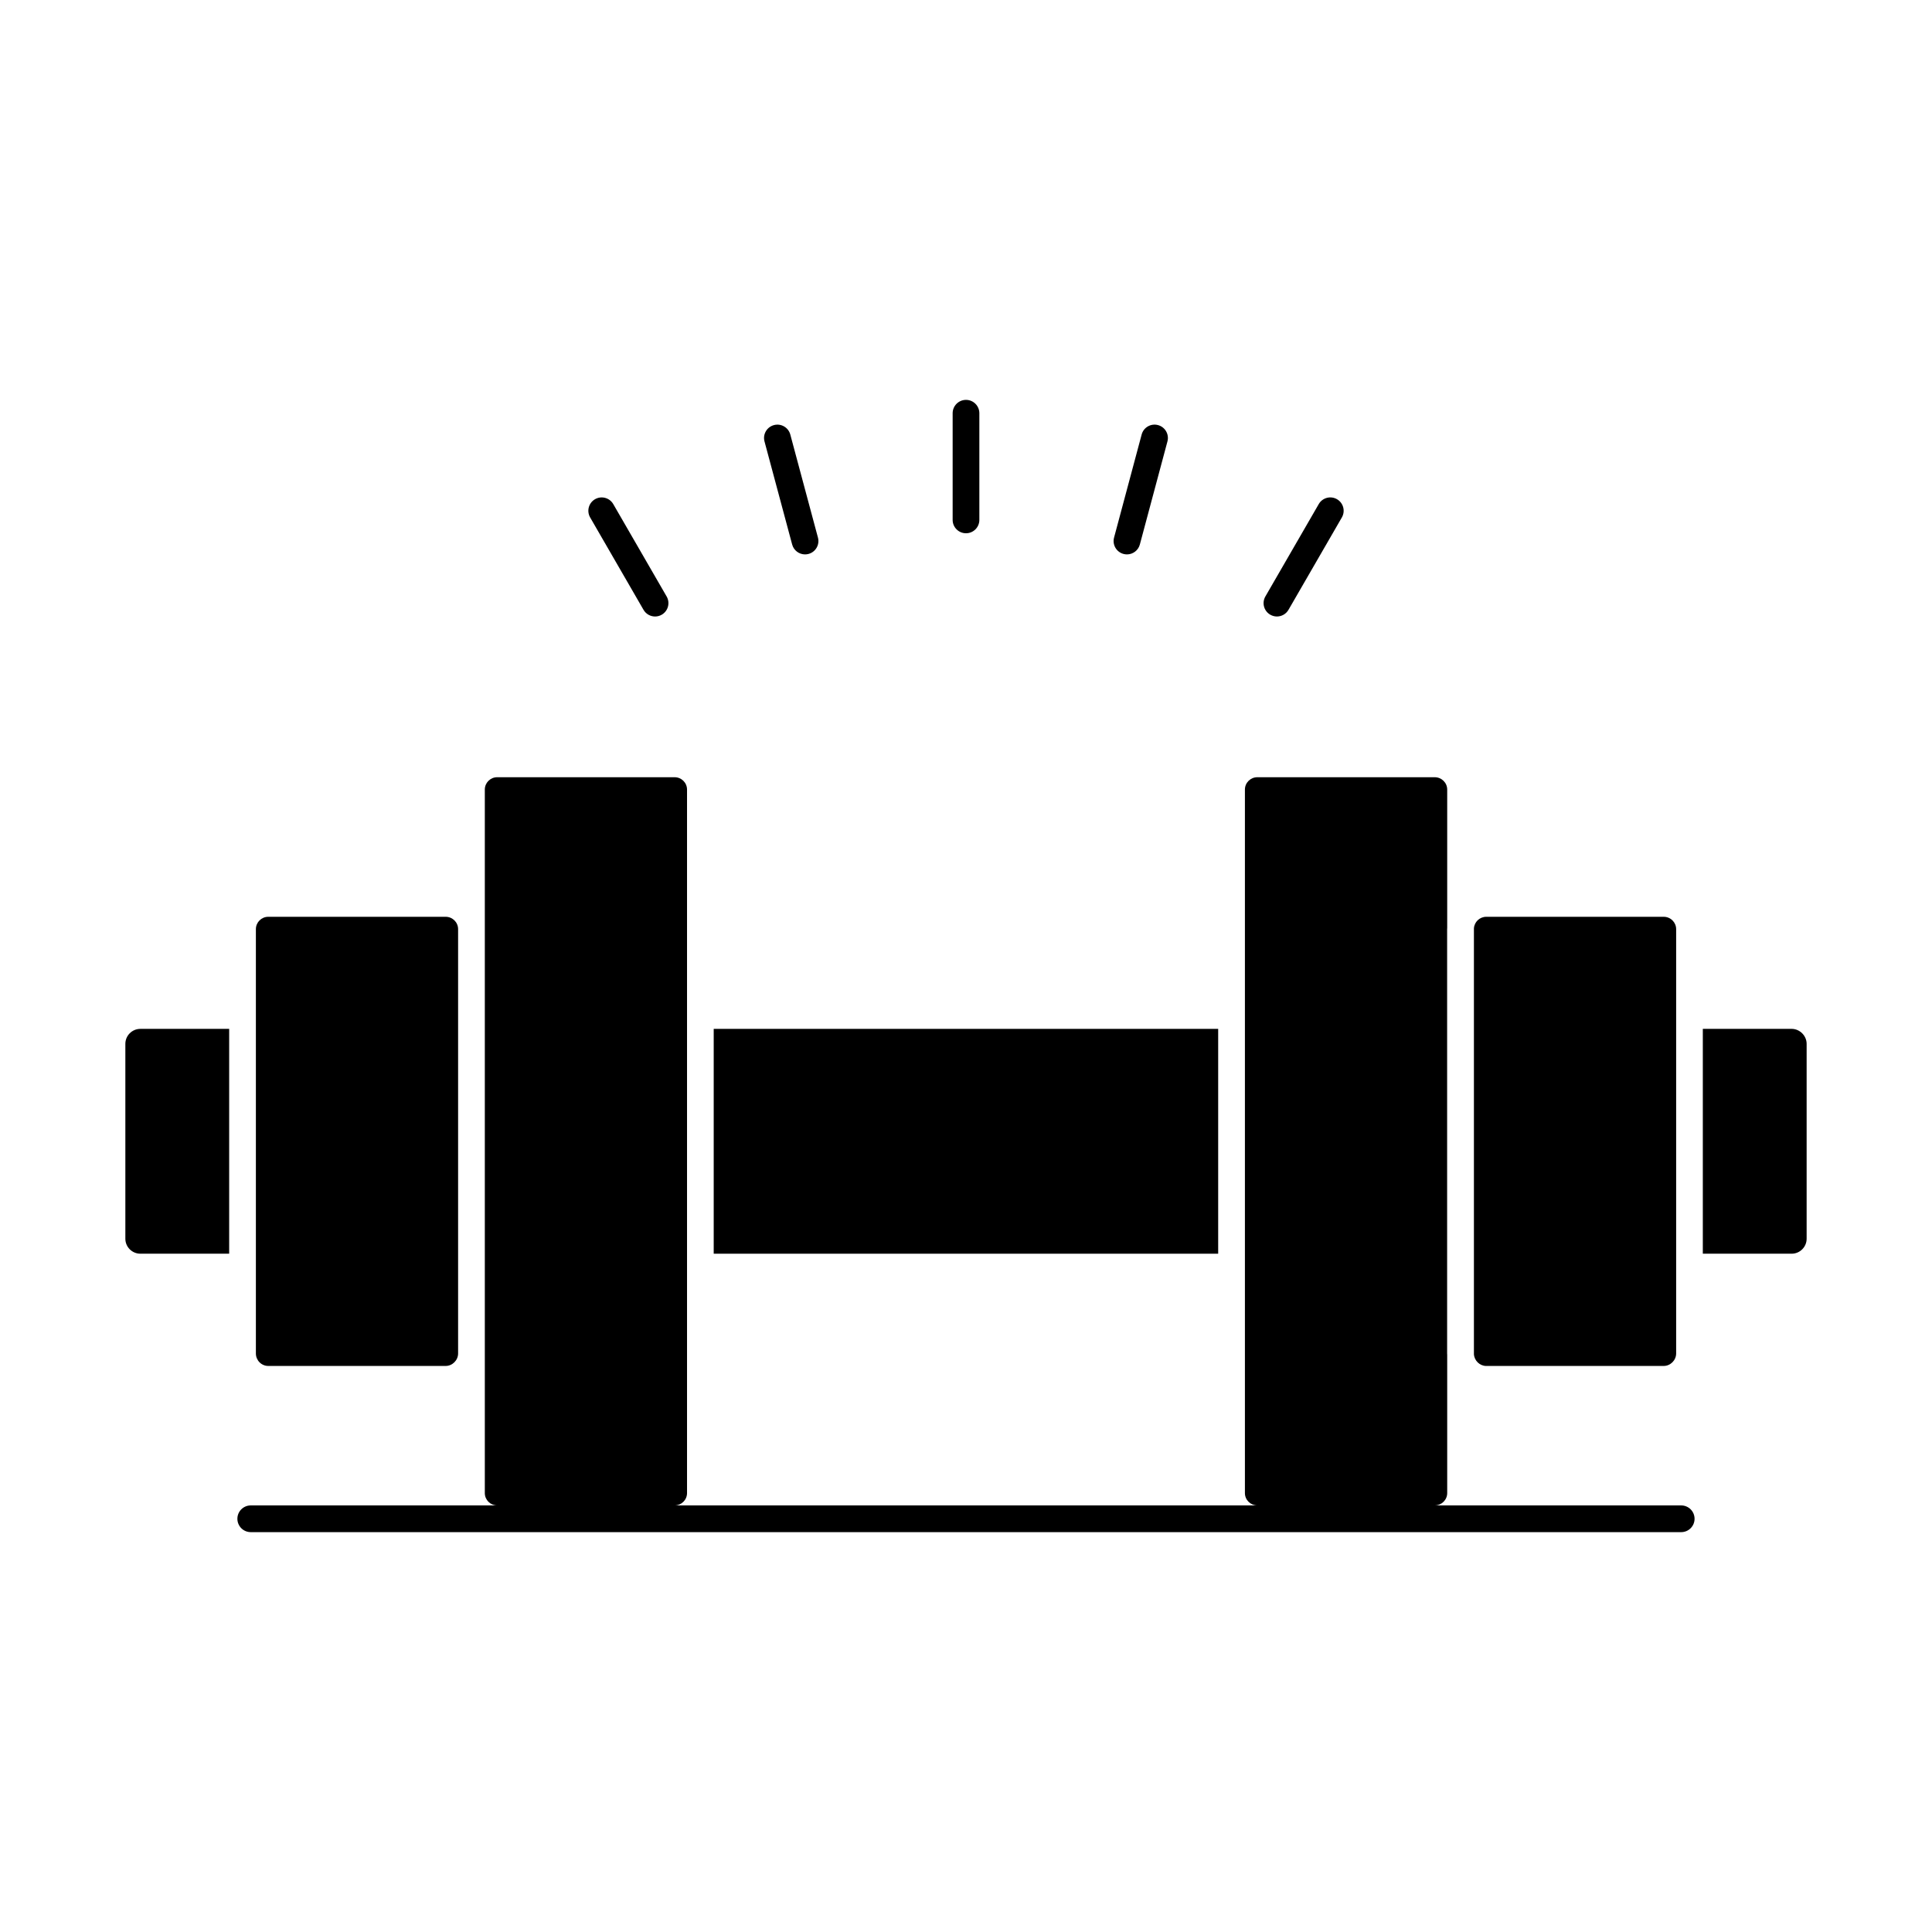
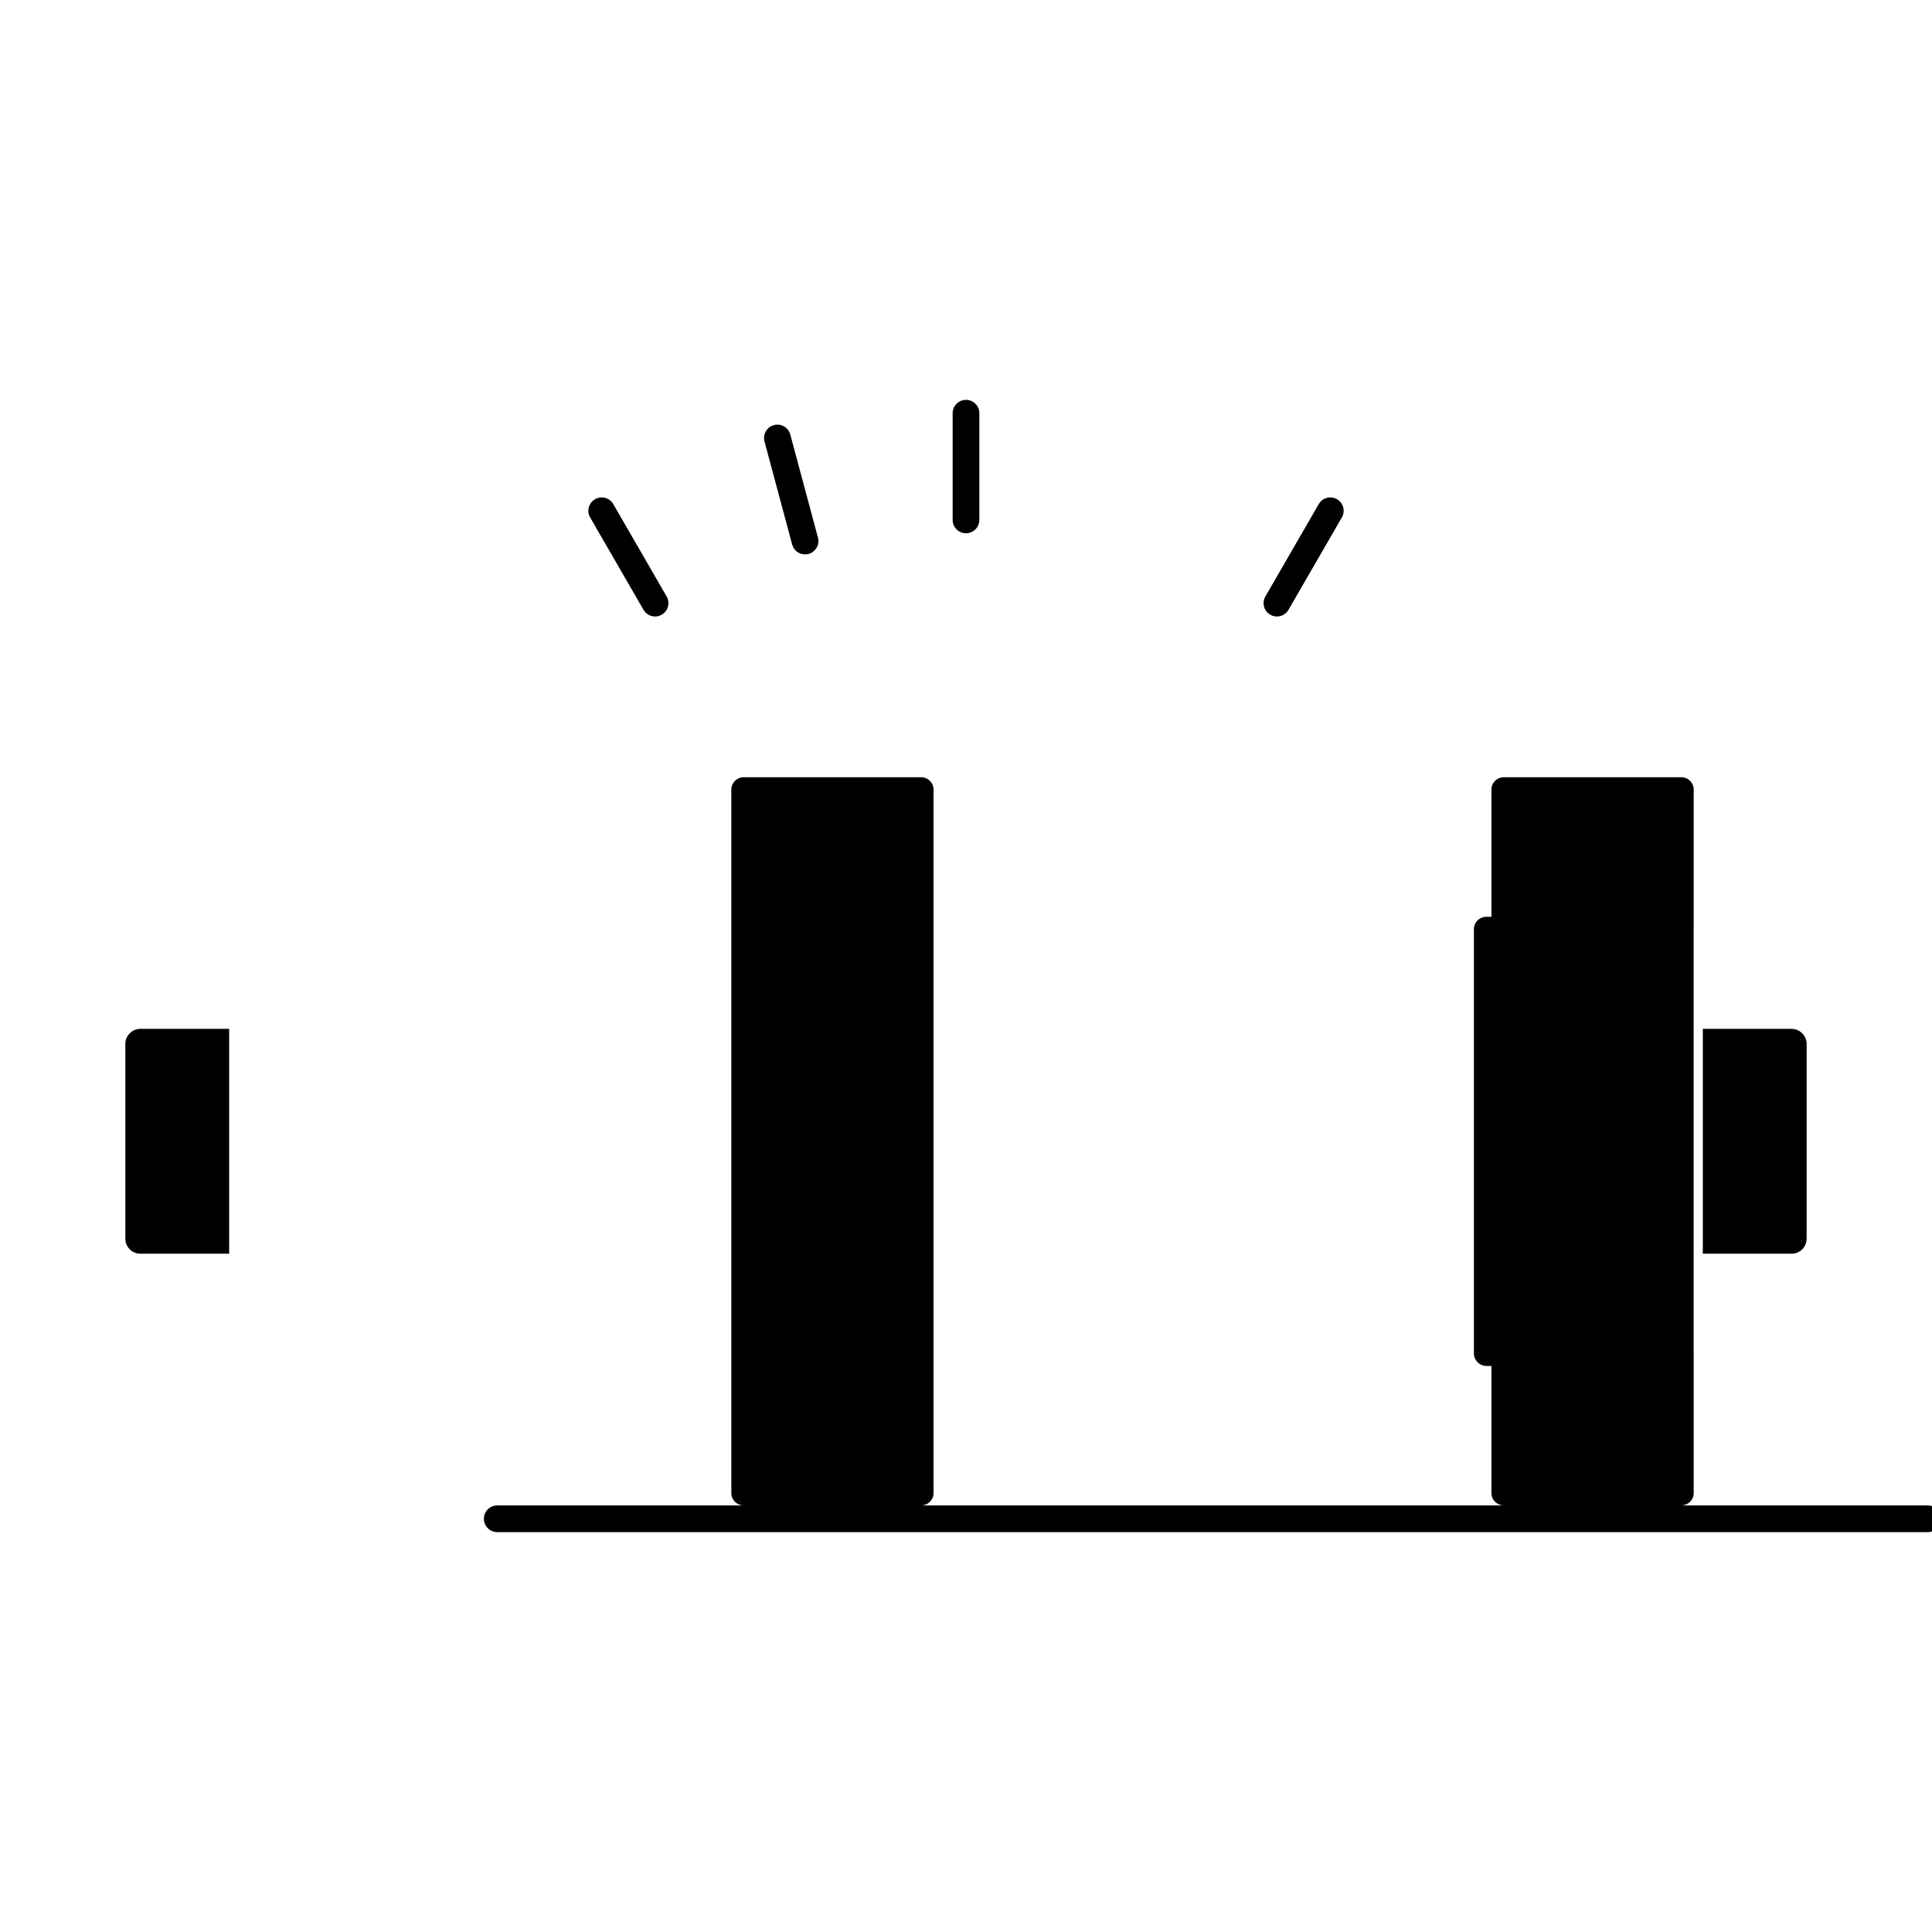
<svg xmlns="http://www.w3.org/2000/svg" fill="#000000" width="800px" height="800px" version="1.1" viewBox="144 144 512 512">
  <g>
-     <path d="m333.14 416.66h133.69v59.586h-133.69z" />
    <path d="m177.22 420.63v51.645c0 2.188 1.785 3.969 3.977 3.969h23.535v-59.586l-23.535 0.004c-2.191 0-3.977 1.781-3.977 3.969z" />
-     <path d="m215.09 505.99h47.02c1.785 0 3.293-1.516 3.293-3.309v-112.45c0-1.805-1.477-3.273-3.293-3.273h-47.02c-1.805 0-3.277 1.469-3.277 3.273v112.45c0 1.824 1.469 3.309 3.277 3.309z" />
    <path d="m618.8 416.66h-23.535v59.586h23.535c2.191 0 3.977-1.781 3.977-3.969v-51.645c0-2.156-1.82-3.973-3.977-3.973z" />
    <path d="m537.88 505.99h47.02c1.785 0 3.297-1.516 3.297-3.309v-112.45c0-1.805-1.48-3.273-3.297-3.273h-47.02c-1.75 0-3.176 1.367-3.277 3.082v112.83c0.102 1.711 1.551 3.125 3.277 3.125z" />
    <path d="m400 285.32c1.953 0 3.539-1.582 3.539-3.539v-28.27c0-1.953-1.586-3.539-3.539-3.539s-3.539 1.582-3.539 3.539v28.27c0 1.953 1.582 3.539 3.539 3.539z" />
-     <path d="m441.74 290.8c0.309 0.082 0.613 0.121 0.918 0.121 1.562 0 2.992-1.043 3.414-2.625l7.312-27.312c0.504-1.887-0.613-3.828-2.504-4.332-1.891-0.504-3.828 0.613-4.332 2.504l-7.312 27.312c-0.504 1.887 0.617 3.828 2.504 4.332z" />
    <path d="m480.63 306.9c0.559 0.32 1.168 0.477 1.766 0.477 1.223 0 2.41-0.633 3.066-1.77l14.145-24.48c0.977-1.691 0.398-3.856-1.293-4.832-1.691-0.977-3.856-0.398-4.832 1.293l-14.145 24.48c-0.977 1.691-0.398 3.856 1.293 4.832z" />
    <path d="m314.54 305.61c0.656 1.133 1.844 1.77 3.066 1.77 0.602 0 1.211-0.152 1.766-0.477 1.691-0.977 2.269-3.141 1.293-4.832l-14.145-24.48c-0.977-1.691-3.144-2.269-4.832-1.293-1.691 0.977-2.269 3.141-1.293 4.832z" />
    <path d="m353.93 288.3c0.426 1.582 1.855 2.621 3.414 2.621 0.305 0 0.613-0.039 0.922-0.121 1.887-0.508 3.008-2.445 2.5-4.332l-7.328-27.312c-0.508-1.887-2.449-3.008-4.336-2.5-1.887 0.508-3.008 2.445-2.5 4.332z" />
-     <path d="m589.54 542.95h-65.328c1.828 0 3.312-1.469 3.312-3.273v-36.613c-0.004-0.125-0.02-0.25-0.02-0.379v-112.45c0-0.129 0.016-0.25 0.02-0.379v-36.617c0-1.805-1.488-3.269-3.312-3.269h-47.004c-1.816 0-3.293 1.469-3.293 3.269v186.44c0 1.805 1.477 3.273 3.293 3.273h-154.43c1.816 0 3.293-1.469 3.293-3.273v-186.44c0-1.805-1.477-3.269-3.293-3.269h-47.02c-1.805 0-3.277 1.469-3.277 3.269v186.44c0 1.805 1.469 3.273 3.277 3.273h-65.309c-1.953 0-3.539 1.582-3.539 3.539s1.586 3.539 3.539 3.539h379.09c1.953 0 3.539-1.582 3.539-3.539-0.004-1.957-1.586-3.539-3.543-3.539z" />
+     <path d="m589.54 542.95c1.828 0 3.312-1.469 3.312-3.273v-36.613c-0.004-0.125-0.02-0.25-0.02-0.379v-112.45c0-0.129 0.016-0.25 0.02-0.379v-36.617c0-1.805-1.488-3.269-3.312-3.269h-47.004c-1.816 0-3.293 1.469-3.293 3.269v186.44c0 1.805 1.477 3.273 3.293 3.273h-154.43c1.816 0 3.293-1.469 3.293-3.273v-186.44c0-1.805-1.477-3.269-3.293-3.269h-47.02c-1.805 0-3.277 1.469-3.277 3.269v186.44c0 1.805 1.469 3.273 3.277 3.273h-65.309c-1.953 0-3.539 1.582-3.539 3.539s1.586 3.539 3.539 3.539h379.09c1.953 0 3.539-1.582 3.539-3.539-0.004-1.957-1.586-3.539-3.543-3.539z" />
  </g>
</svg>